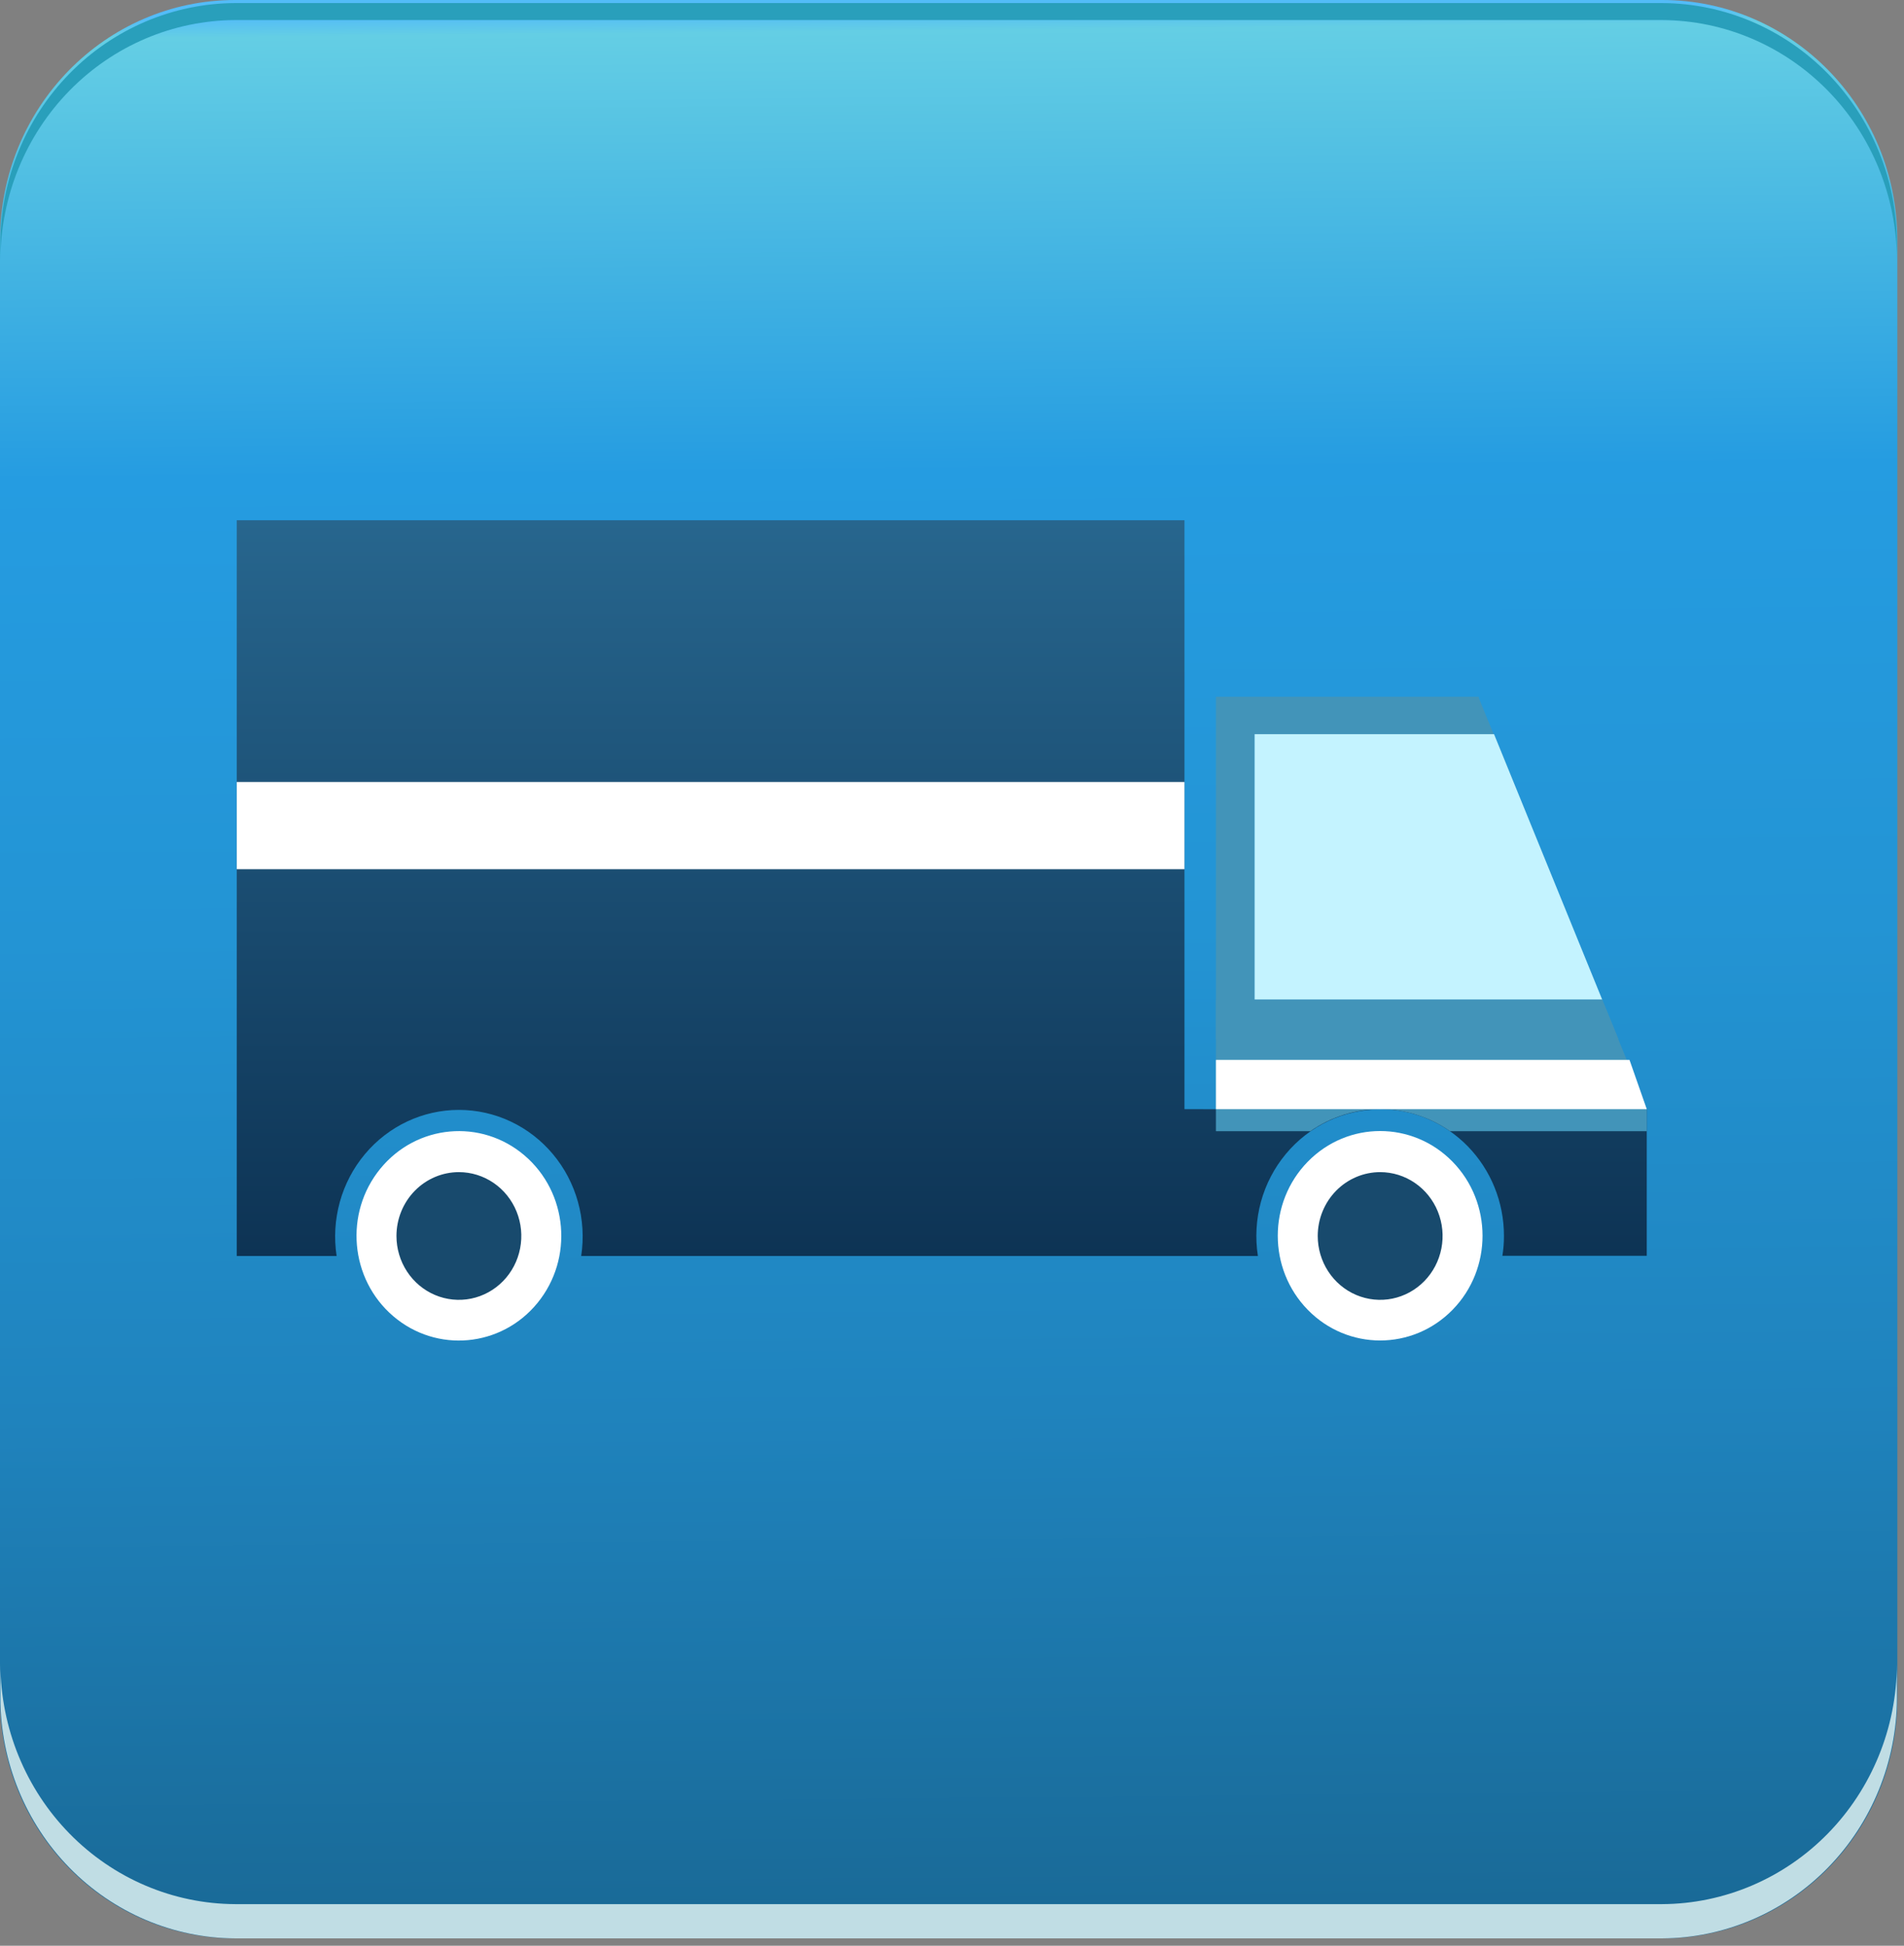
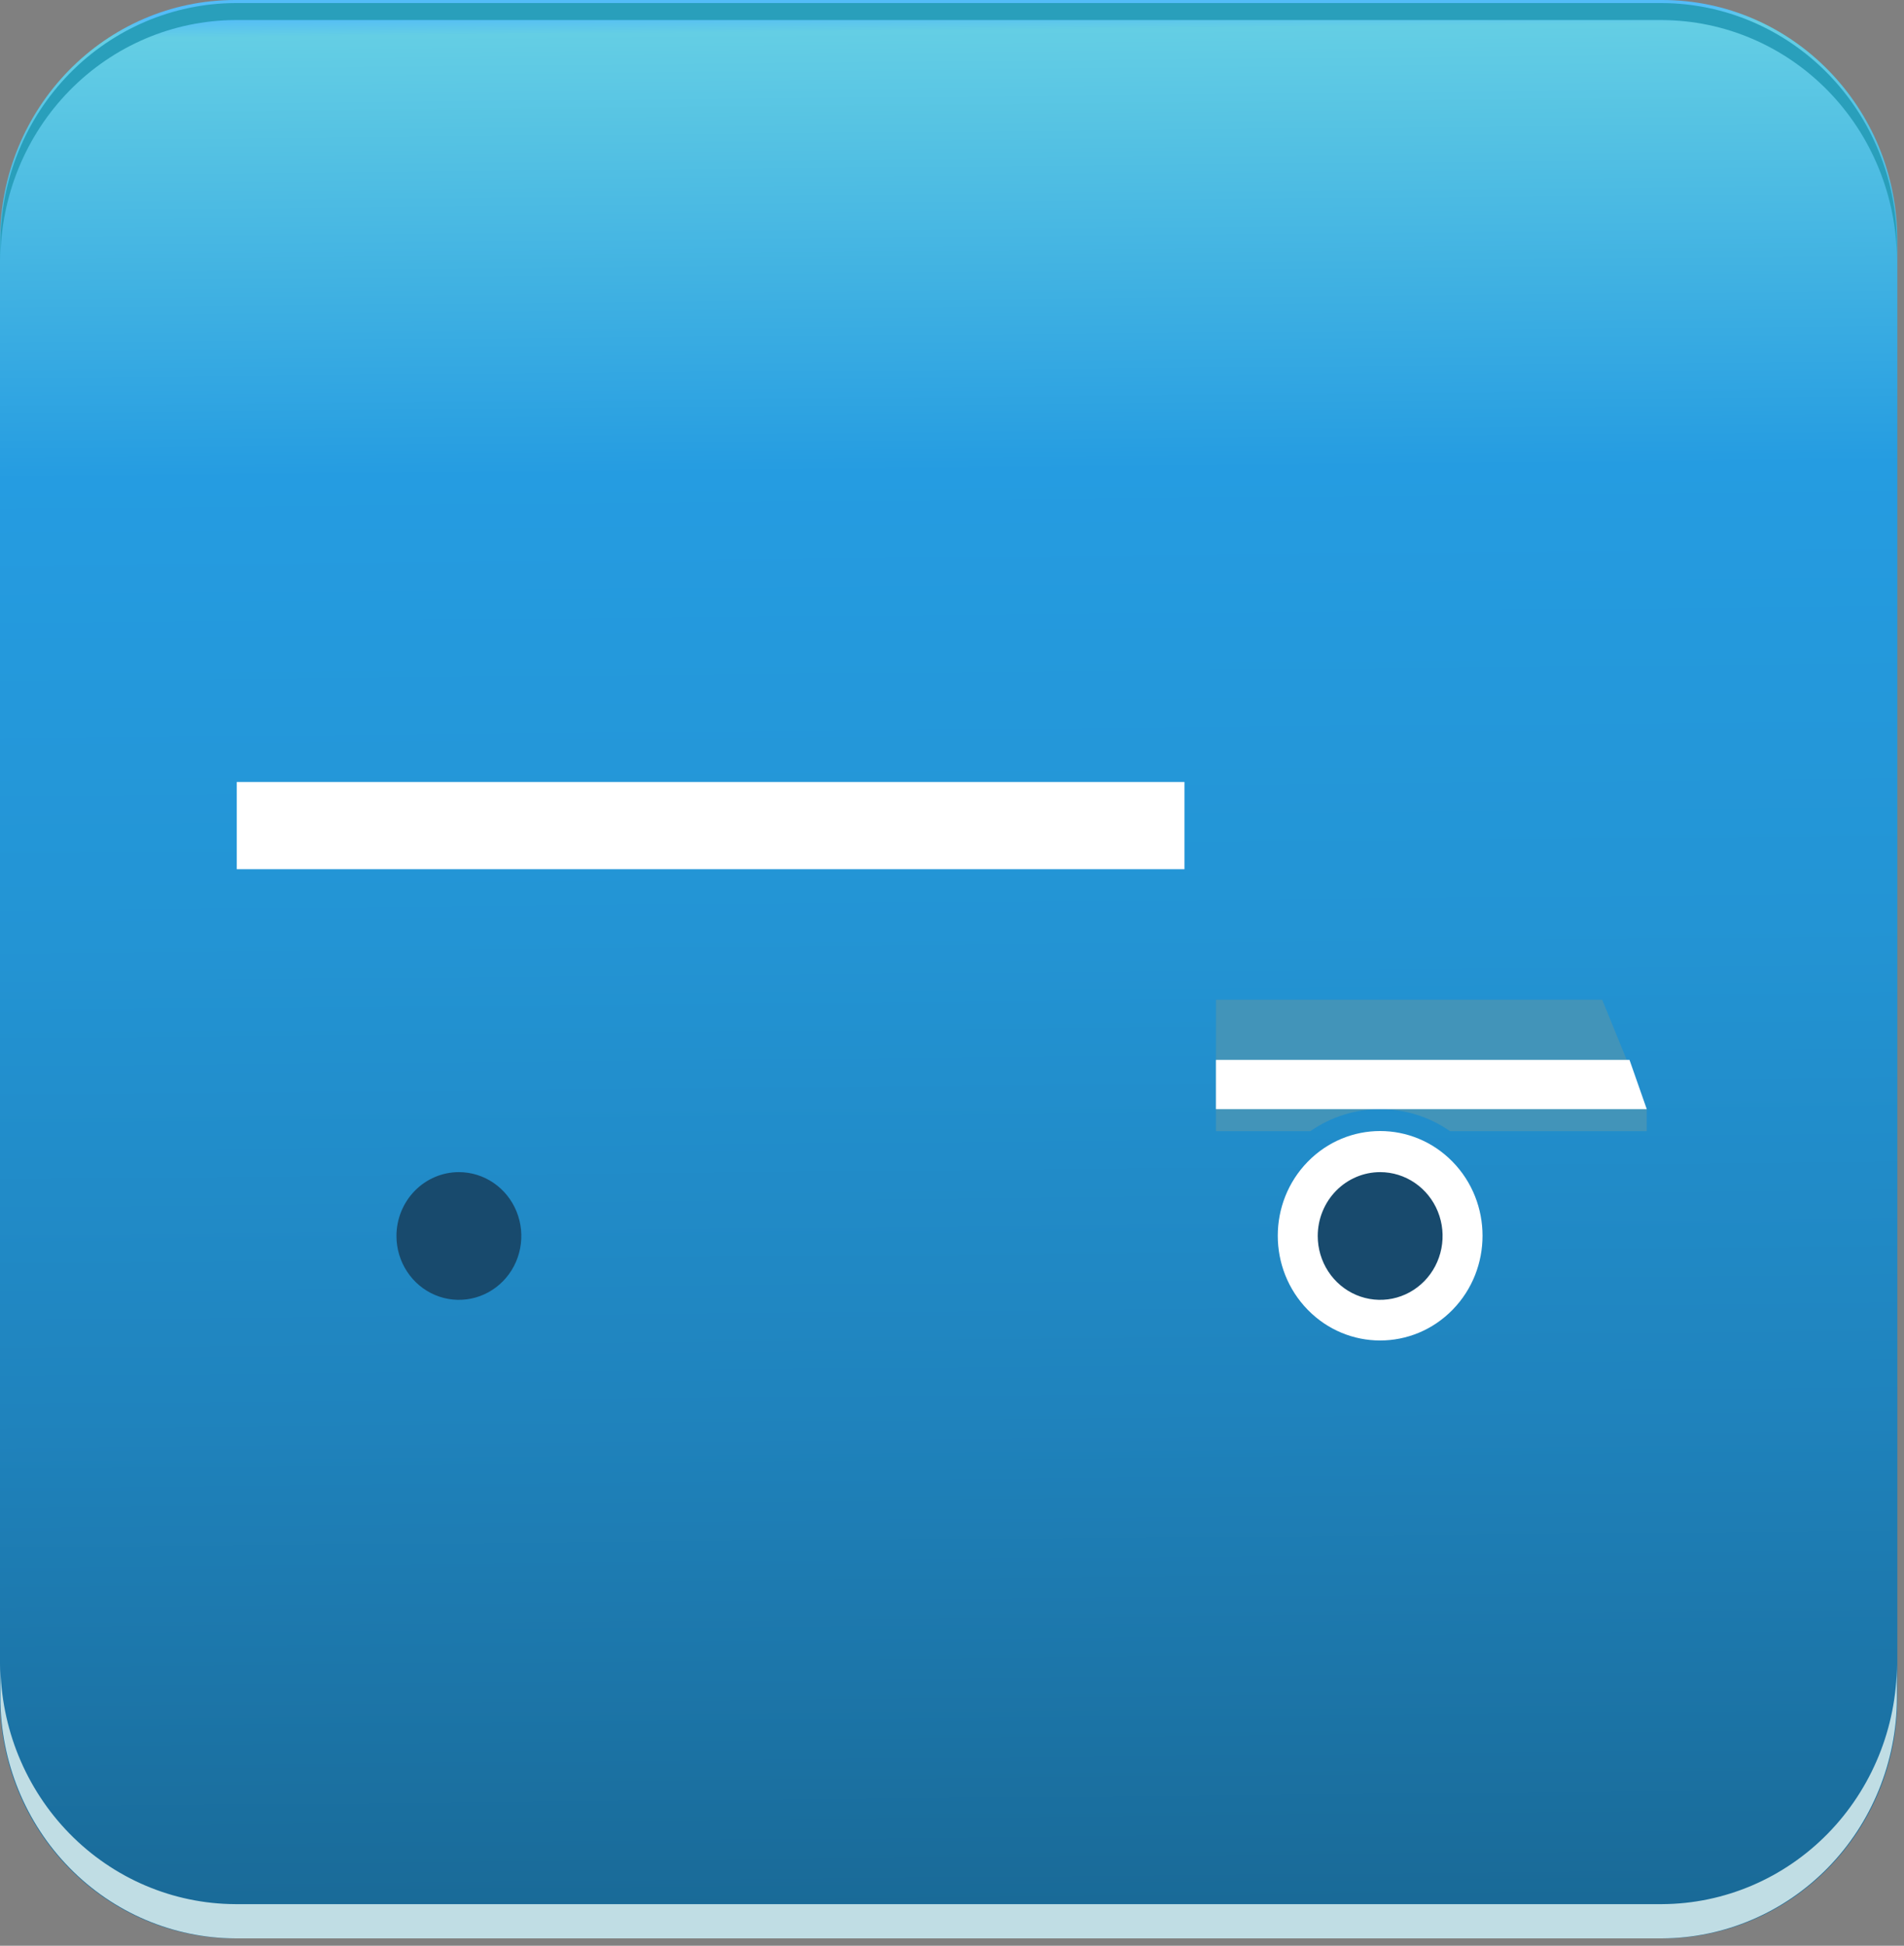
<svg xmlns="http://www.w3.org/2000/svg" width="183" height="187" viewBox="0 0 183 187" fill="none">
  <rect x="0" y="0" width="183" height="187" fill="#808080" stroke="none" />
  <path d="M159.753 0H22.608C10.122 0 0 10.34 0 23.095V163.198C0 175.953 10.122 186.293 22.608 186.293H159.753C172.239 186.293 182.361 175.953 182.361 163.198V23.095C182.361 10.34 172.239 0 159.753 0Z" fill="url(#paint0_linear_132_1580)" />
  <g style="mix-blend-mode:multiply">
    <path d="M159.751 183.003H22.606C16.629 182.975 10.905 180.537 6.679 176.22C2.452 171.902 0.066 166.055 0.039 159.949V163.239C0.066 169.345 2.452 175.193 6.679 179.51C10.905 183.828 16.629 186.265 22.606 186.293H159.751C165.728 186.265 171.452 183.828 175.678 179.51C179.905 175.193 182.291 169.345 182.318 163.239V159.949C182.291 166.055 179.905 171.902 175.678 176.22C171.452 180.537 165.728 182.975 159.751 183.003Z" fill="#C0DDE4" />
  </g>
  <g style="mix-blend-mode:screen">
    <path d="M159.751 0.293H22.606C16.629 0.321 10.905 2.759 6.679 7.076C2.452 11.393 0.066 17.241 0.039 23.347V24.982C0.066 18.876 2.452 13.028 6.679 8.711C10.905 4.393 16.629 1.956 22.606 1.928H159.751C165.728 1.956 171.452 4.393 175.678 8.711C179.905 13.028 182.291 18.876 182.318 24.982V23.347C182.291 17.241 179.905 11.393 175.678 7.076C171.452 2.759 165.728 0.321 159.751 0.293Z" fill="#299FBB" />
  </g>
-   <path fill-rule="evenodd" clip-rule="evenodd" d="M113.844 106.599V50H22.754V106.622V120.714H32.354C32.089 118.979 32.195 117.205 32.663 115.515C33.132 113.825 33.953 112.259 35.07 110.925C36.187 109.59 37.573 108.519 39.133 107.785C40.693 107.05 42.39 106.67 44.107 106.67C45.824 106.67 47.521 107.05 49.081 107.785C50.641 108.519 52.027 109.59 53.144 110.925C54.261 112.259 55.082 113.825 55.55 115.515C56.019 117.205 56.125 118.979 55.86 120.714H120.901C120.629 118.975 120.729 117.196 121.194 115.5C121.66 113.805 122.479 112.233 123.597 110.893C124.714 109.553 126.103 108.477 127.667 107.739C129.231 107.002 130.932 106.621 132.654 106.622L113.844 106.599ZM144.4 120.691C144.503 120.055 144.553 119.411 144.55 118.766C144.55 117.168 144.242 115.586 143.644 114.11C143.046 112.633 142.17 111.292 141.066 110.162C139.961 109.033 138.65 108.136 137.206 107.525C135.763 106.914 134.216 106.599 132.654 106.599H158.275V120.691H144.4Z" fill="url(#paint1_linear_132_1580)" />
-   <path fill-rule="evenodd" clip-rule="evenodd" d="M137.29 66.961H142.135V67.084L155.553 99.864H137.29V96.074H153.993L143.598 70.559H137.29V66.961ZM116.867 66.961H137.29V70.559H120.587V96.066H137.29V99.864H116.867V66.961Z" fill="#4294B9" />
-   <path fill-rule="evenodd" clip-rule="evenodd" d="M120.586 70.559V96.066H153.992L143.597 70.559H120.586Z" fill="#C4F3FF" />
  <path fill-rule="evenodd" clip-rule="evenodd" d="M22.754 75.154V83.539H113.844V75.154H22.754Z" fill="white" />
  <path fill-rule="evenodd" clip-rule="evenodd" d="M116.867 108.716H125.942C127.921 107.337 130.26 106.599 132.655 106.599C135.05 106.599 137.389 107.337 139.368 108.716H158.276V106.599L153.993 96.082H116.867V108.716Z" fill="#4294B9" />
  <path d="M139.609 125.883C143.452 121.953 143.452 115.58 139.609 111.649C135.766 107.719 129.535 107.719 125.692 111.65C121.85 115.58 121.85 121.953 125.693 125.883C129.535 129.814 135.766 129.814 139.609 125.883Z" fill="white" />
  <path fill-rule="evenodd" clip-rule="evenodd" d="M132.653 112.651C133.839 112.651 134.999 113.011 135.986 113.686C136.973 114.36 137.742 115.319 138.196 116.44C138.65 117.561 138.769 118.795 138.537 119.986C138.306 121.176 137.734 122.27 136.895 123.128C136.056 123.986 134.987 124.571 133.823 124.808C132.659 125.044 131.453 124.923 130.356 124.458C129.26 123.994 128.323 123.207 127.664 122.198C127.004 121.189 126.652 120.002 126.652 118.789C126.652 117.161 127.285 115.6 128.41 114.449C129.535 113.298 131.061 112.651 132.653 112.651Z" fill="#184A6D" />
  <path fill-rule="evenodd" clip-rule="evenodd" d="M158.276 106.599L156.618 101.866H116.867V106.599H158.276Z" fill="white" />
-   <path d="M51.659 125.225C55.143 120.959 54.586 114.612 50.415 111.049C46.244 107.485 40.038 108.055 36.554 112.321C33.07 116.588 33.627 122.935 37.798 126.498C41.97 130.061 48.175 129.492 51.659 125.225Z" fill="white" />
  <path fill-rule="evenodd" clip-rule="evenodd" d="M44.106 112.651C45.292 112.651 46.452 113.011 47.439 113.686C48.426 114.36 49.195 115.319 49.649 116.44C50.103 117.561 50.222 118.795 49.99 119.986C49.759 121.176 49.188 122.27 48.348 123.128C47.509 123.986 46.44 124.571 45.276 124.808C44.112 125.044 42.906 124.923 41.809 124.458C40.713 123.994 39.776 123.207 39.117 122.198C38.457 121.189 38.105 120.002 38.105 118.789C38.105 117.161 38.738 115.6 39.863 114.449C40.988 113.298 42.514 112.651 44.106 112.651Z" fill="#184A6D" />
  <defs>
    <linearGradient id="paint0_linear_132_1580" x1="90.37" y1="1.09" x2="92.061" y2="185.202" gradientUnits="userSpaceOnUse">
      <stop stop-color="#53BCF8" />
      <stop offset="0.01" stop-color="#64CEE4" />
      <stop offset="0.24" stop-color="#259CE1" />
      <stop offset="0.48" stop-color="#2394D4" />
      <stop offset="0.73" stop-color="#1F83BD" />
      <stop offset="1" stop-color="#196996" />
    </linearGradient>
    <linearGradient id="paint1_linear_132_1580" x1="90.514" y1="50" x2="90.514" y2="120.714" gradientUnits="userSpaceOnUse">
      <stop stop-color="#27668E" />
      <stop offset="1" stop-color="#0D3354" />
    </linearGradient>
  </defs>
</svg>